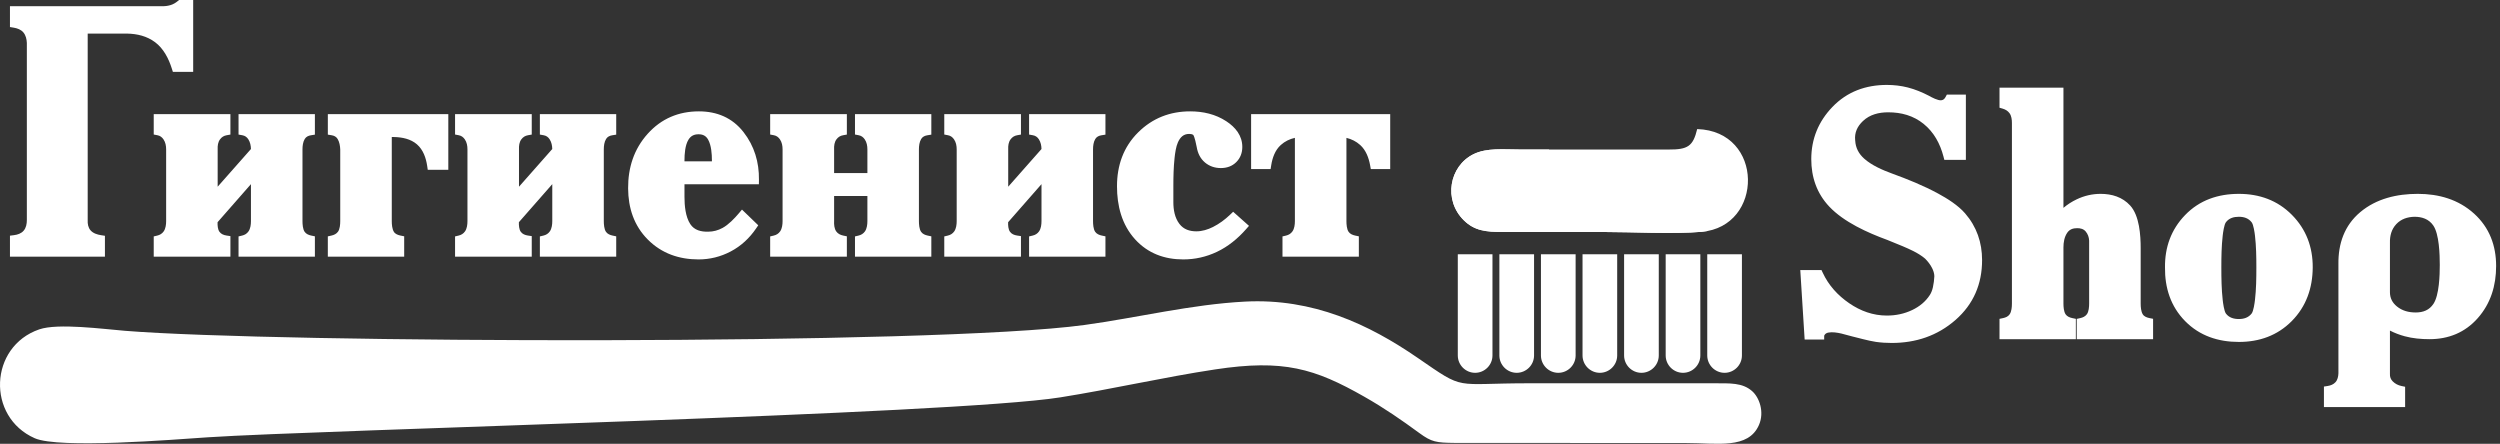
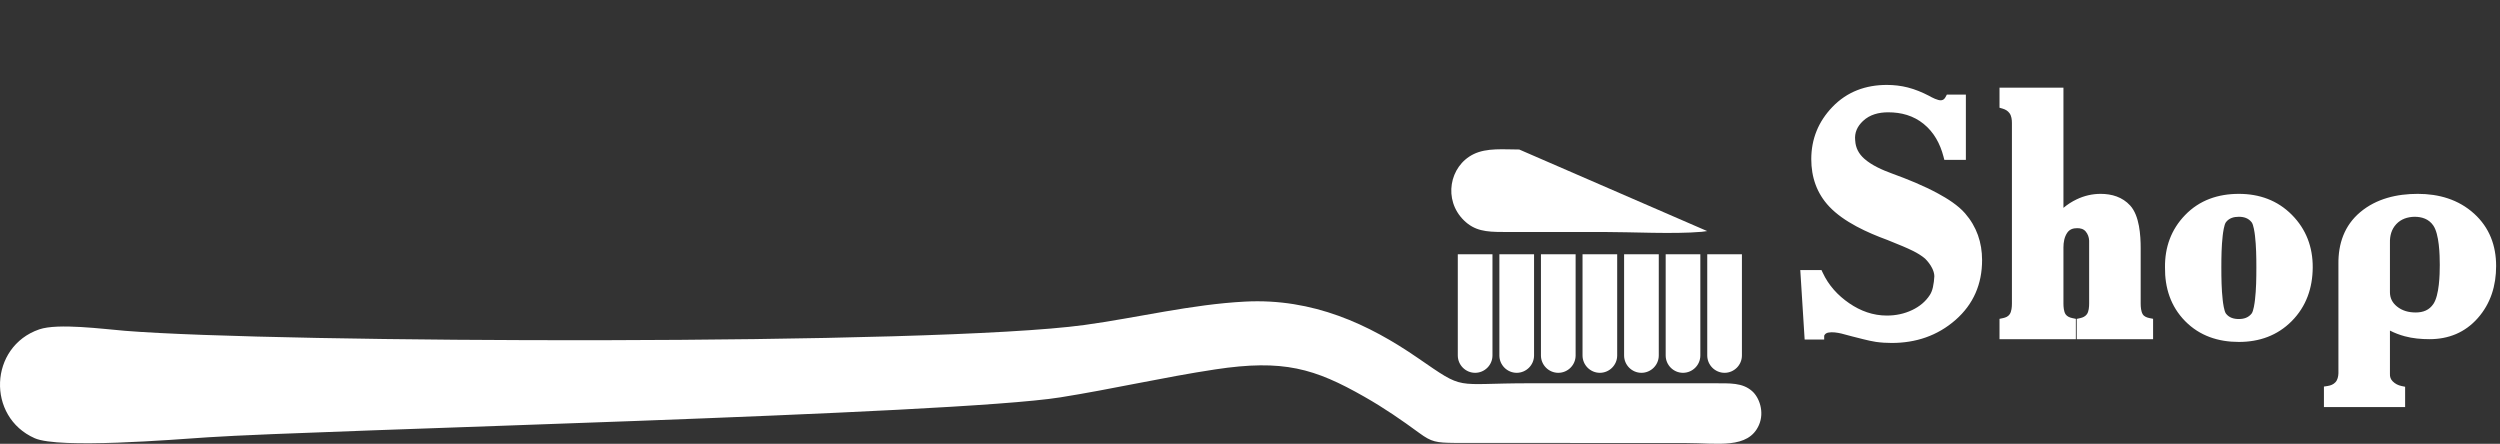
<svg xmlns="http://www.w3.org/2000/svg" width="169" height="30" viewBox="0 0 169 30" fill="none">
  <rect x="0" y="0" width="169" height="30" fill="#333333" stroke="none" />
  <path fill-rule="evenodd" clip-rule="evenodd" d="M158.077 25.246V17.844C158.062 16.473 158.48 15.243 159.55 14.343C160.648 13.421 162.036 13.105 163.443 13.105C164.86 13.105 166.188 13.479 167.251 14.444C168.284 15.382 168.738 16.595 168.738 17.982C168.738 19.299 168.376 20.513 167.496 21.507C166.636 22.479 165.527 22.928 164.235 22.928C163.675 22.928 163.1 22.878 162.558 22.731C162.212 22.637 161.877 22.511 161.56 22.347V25.262L161.56 25.27C161.549 25.471 161.606 25.638 161.749 25.781C161.914 25.946 162.113 26.046 162.341 26.094L162.586 26.145V27.519H157.098V26.132L157.358 26.091C157.556 26.06 157.741 25.987 157.878 25.837C158.021 25.681 158.067 25.452 158.077 25.246H158.077ZM124.47 22.546C124.208 22.486 123.876 22.432 123.609 22.48C123.471 22.505 123.372 22.561 123.315 22.691V22.951H121.994L121.699 18.256H123.133L123.216 18.434C123.614 19.292 124.233 19.969 125.01 20.501C125.776 21.025 126.619 21.332 127.551 21.332C128.151 21.332 128.728 21.215 129.271 20.955C129.758 20.721 130.168 20.392 130.461 19.936C130.562 19.78 130.624 19.597 130.665 19.417C130.72 19.174 130.748 18.922 130.762 18.673C130.76 18.482 130.693 18.289 130.608 18.12C130.49 17.883 130.323 17.672 130.138 17.485C129.895 17.277 129.609 17.107 129.324 16.964C129.098 16.851 128.863 16.748 128.63 16.648C128.283 16.5 127.932 16.358 127.581 16.219C126.251 15.733 124.642 15.01 123.656 13.963C122.815 13.07 122.442 11.978 122.442 10.757C122.442 9.394 122.925 8.217 123.867 7.234C124.862 6.196 126.122 5.741 127.551 5.741C128.029 5.741 128.504 5.795 128.967 5.913C129.463 6.039 129.942 6.24 130.396 6.474L130.402 6.477L130.407 6.48C130.595 6.588 131.001 6.802 131.226 6.779C131.37 6.765 131.454 6.681 131.521 6.556L131.608 6.393H132.893V10.809H131.438L131.378 10.579C131.152 9.714 130.737 8.942 130.037 8.374C129.346 7.814 128.526 7.592 127.644 7.592C127.013 7.592 126.401 7.739 125.934 8.183C125.555 8.543 125.355 8.964 125.41 9.489L125.411 9.497L125.412 9.504C125.439 10 125.653 10.397 126.02 10.725C126.524 11.176 127.261 11.497 127.889 11.726C128.946 12.11 130.024 12.546 131.014 13.082C131.647 13.426 132.365 13.875 132.841 14.424C133.624 15.326 133.989 16.393 133.989 17.585C133.989 19.197 133.409 20.563 132.194 21.628C130.967 22.703 129.503 23.184 127.877 23.184C127.52 23.184 127.162 23.162 126.808 23.111C126.527 23.071 126.233 22.998 125.957 22.931C125.46 22.81 124.964 22.679 124.47 22.546H124.47ZM139.489 14.051C139.761 13.82 140.062 13.628 140.388 13.473C140.898 13.231 141.437 13.105 142.001 13.105C142.762 13.105 143.474 13.319 144 13.893C144.63 14.582 144.71 15.91 144.71 16.793V20.522C144.71 20.743 144.731 21.053 144.85 21.246C144.945 21.401 145.132 21.468 145.301 21.502L145.549 21.551V22.928H140.387V21.557L140.629 21.503C140.805 21.464 140.967 21.389 141.075 21.239C141.205 21.059 141.226 20.735 141.226 20.522V16.265C141.214 16.034 141.142 15.829 140.994 15.65C140.848 15.473 140.637 15.424 140.416 15.424C140.136 15.424 139.9 15.502 139.74 15.741C139.548 16.029 139.489 16.383 139.489 16.723V20.522C139.489 20.735 139.51 21.063 139.634 21.246C139.736 21.396 139.912 21.466 140.083 21.502L140.328 21.554V22.928H135.167V21.554L135.412 21.502C135.586 21.466 135.757 21.393 135.858 21.239C135.983 21.049 136.006 20.743 136.006 20.522V8.31C136.006 8.093 135.976 7.833 135.844 7.653C135.729 7.496 135.573 7.402 135.388 7.347L135.167 7.282V5.927H139.489V14.051L139.489 14.051ZM146.354 18.075C146.339 16.719 146.765 15.519 147.711 14.54C148.69 13.524 149.949 13.105 151.347 13.105C152.729 13.105 153.955 13.538 154.933 14.525C155.9 15.501 156.347 16.706 156.34 18.077C156.332 19.464 155.905 20.714 154.922 21.706C153.948 22.689 152.722 23.115 151.347 23.115C149.957 23.115 148.696 22.707 147.712 21.705C146.735 20.711 146.339 19.456 146.354 18.075H146.354ZM151.347 21.566C151.691 21.566 151.994 21.471 152.211 21.194C152.338 21.032 152.413 20.477 152.436 20.277C152.52 19.557 152.53 18.799 152.53 18.075C152.53 17.368 152.519 16.629 152.436 15.926C152.412 15.726 152.339 15.188 152.211 15.026C151.994 14.749 151.691 14.654 151.347 14.654C151.003 14.654 150.688 14.741 150.473 15.022C150.349 15.185 150.278 15.726 150.255 15.925C150.174 16.629 150.163 17.367 150.163 18.075C150.163 18.8 150.173 19.557 150.255 20.278C150.277 20.478 150.349 21.035 150.473 21.198C150.688 21.479 151.003 21.566 151.347 21.566V21.566ZM163.213 14.654C162.743 14.667 162.316 14.803 161.989 15.151C161.662 15.5 161.548 15.941 161.56 16.412L161.56 16.416V19.753C161.56 20.153 161.722 20.462 162.03 20.715C162.395 21.014 162.837 21.123 163.303 21.123C163.805 21.123 164.22 20.965 164.502 20.539C164.893 19.947 164.929 18.596 164.929 17.912C164.929 17.229 164.894 15.816 164.484 15.235C164.18 14.803 163.728 14.655 163.213 14.654V14.654Z" fill="white" />
-   <path fill-rule="evenodd" clip-rule="evenodd" d="M91.019 9.32V14.945C91.019 15.158 91.039 15.486 91.163 15.668C91.265 15.819 91.442 15.889 91.613 15.925L91.858 15.976V17.351H86.696V15.982L86.934 15.926C87.117 15.883 87.262 15.795 87.37 15.641C87.505 15.45 87.535 15.172 87.535 14.945V9.318C87.183 9.399 86.859 9.552 86.582 9.802C86.193 10.152 86.014 10.667 85.934 11.171L85.893 11.431H84.575V7.714H93.978V11.431H92.667L92.621 11.178C92.529 10.672 92.34 10.154 91.949 9.802C91.677 9.557 91.363 9.403 91.019 9.32H91.019ZM8.6 2.271H5.928V14.881L5.928 14.888C5.917 15.131 5.957 15.381 6.121 15.571C6.295 15.773 6.577 15.859 6.832 15.899L7.093 15.939V17.351H0.673V15.931L0.943 15.897C1.188 15.867 1.433 15.786 1.599 15.594C1.769 15.397 1.815 15.128 1.815 14.875V2.902C1.804 2.651 1.746 2.392 1.583 2.195C1.421 2 1.173 1.911 0.931 1.871L0.673 1.828V0.42H11.003C11.186 0.42 11.367 0.394 11.542 0.34C11.718 0.286 11.877 0.189 12.018 0.072L12.103 0H13.059V4.858H11.686L11.618 4.643C11.405 3.967 11.061 3.284 10.481 2.851C9.932 2.441 9.276 2.285 8.6 2.271ZM14.714 12.621L16.964 10.074C16.958 9.847 16.914 9.617 16.791 9.423C16.692 9.267 16.562 9.174 16.38 9.142L16.125 9.097V7.714H21.287V9.102L21.026 9.143C20.85 9.171 20.696 9.238 20.601 9.395C20.478 9.597 20.448 9.865 20.448 10.097V14.945C20.448 15.158 20.468 15.486 20.592 15.668C20.694 15.819 20.87 15.889 21.042 15.925L21.287 15.976V17.351H16.125V15.982L16.363 15.926C16.546 15.883 16.691 15.795 16.799 15.641C16.934 15.45 16.964 15.172 16.964 14.945V12.448L14.708 15.021C14.7 15.234 14.717 15.5 14.833 15.665C14.946 15.825 15.125 15.893 15.314 15.922L15.576 15.961V17.351H10.392V15.982L10.63 15.926C10.812 15.883 10.957 15.795 11.066 15.641C11.2 15.45 11.231 15.172 11.231 14.945V10.097C11.231 9.861 11.188 9.619 11.052 9.421C10.95 9.273 10.822 9.175 10.643 9.142L10.392 9.094V7.714H15.576V9.097L15.322 9.142C15.133 9.175 14.989 9.266 14.874 9.42C14.733 9.607 14.704 9.856 14.714 10.084L14.714 10.09V12.621H14.714ZM26.638 9.263H26.484V14.945C26.484 15.165 26.506 15.475 26.625 15.669C26.719 15.823 26.906 15.89 27.075 15.924L27.323 15.974V17.351H22.161V15.979L22.403 15.925C22.579 15.886 22.741 15.811 22.849 15.662C22.979 15.482 23 15.158 23 14.945V10.104C22.99 9.868 22.948 9.599 22.824 9.395C22.731 9.242 22.593 9.171 22.419 9.143L22.162 9.1V7.714H30.306V11.477H28.916L28.877 11.214C28.797 10.676 28.609 10.126 28.187 9.759C27.763 9.39 27.185 9.275 26.638 9.263V9.263ZM35.084 12.621L37.333 10.074C37.328 9.847 37.283 9.617 37.16 9.423C37.061 9.267 36.932 9.174 36.749 9.142L36.495 9.097V7.714H41.656V9.102L41.396 9.143C41.219 9.171 41.066 9.238 40.971 9.395C40.848 9.597 40.817 9.865 40.817 10.097V14.945C40.817 15.158 40.838 15.486 40.962 15.668C41.064 15.819 41.24 15.889 41.411 15.925L41.656 15.976V17.351H36.495V15.982L36.733 15.926C36.915 15.883 37.06 15.795 37.169 15.641C37.303 15.45 37.334 15.172 37.334 14.945V12.448L35.077 15.021C35.07 15.234 35.087 15.5 35.202 15.665C35.316 15.825 35.495 15.893 35.684 15.922L35.946 15.961V17.351H30.762V15.982L30.999 15.926C31.182 15.883 31.327 15.795 31.435 15.641C31.57 15.45 31.6 15.172 31.6 14.945V10.097C31.6 9.861 31.558 9.619 31.422 9.421C31.32 9.273 31.191 9.175 31.013 9.142L30.762 9.094V7.714H35.946V9.097L35.691 9.142C35.502 9.175 35.358 9.266 35.243 9.42C35.103 9.607 35.074 9.856 35.084 10.084L35.084 10.09V12.621H35.084ZM46.271 12.456V13.313C46.271 13.895 46.336 14.649 46.663 15.149C46.936 15.565 47.392 15.673 47.867 15.662L47.87 15.662H47.873C48.219 15.662 48.541 15.573 48.845 15.408C49.253 15.186 49.648 14.77 49.946 14.419L50.158 14.168L51.258 15.23L51.111 15.445C50.664 16.1 50.095 16.632 49.392 17.001C48.713 17.357 47.987 17.537 47.221 17.537C45.907 17.537 44.733 17.135 43.798 16.2C42.853 15.255 42.468 14.055 42.461 12.732C42.453 11.34 42.849 10.081 43.787 9.04C44.706 8.019 45.873 7.528 47.244 7.528C48.465 7.528 49.503 7.959 50.26 8.928C50.995 9.868 51.32 10.962 51.305 12.152L51.301 12.456H46.27H46.271ZM48.125 10.907V10.843C48.125 10.412 48.086 9.828 47.872 9.443C47.727 9.182 47.517 9.077 47.221 9.077C46.92 9.077 46.699 9.184 46.54 9.443C46.31 9.816 46.271 10.416 46.271 10.843V10.907H48.125H48.125ZM56.386 11.7H58.636V10.097C58.636 9.861 58.593 9.619 58.457 9.421C58.355 9.273 58.227 9.175 58.048 9.142L57.797 9.094V7.714H62.958V9.102L62.698 9.143C62.521 9.171 62.367 9.238 62.272 9.395C62.15 9.597 62.119 9.865 62.119 10.097V14.945C62.119 15.158 62.139 15.486 62.264 15.668C62.366 15.819 62.542 15.889 62.713 15.925L62.958 15.976V17.351H57.797V15.982L58.034 15.926C58.217 15.883 58.362 15.795 58.471 15.641C58.605 15.45 58.636 15.172 58.636 14.945V13.249H56.386V14.951L56.385 14.957C56.376 15.179 56.396 15.454 56.528 15.641C56.642 15.803 56.812 15.885 57.003 15.925L57.248 15.976V17.351H52.063V15.982L52.301 15.926C52.484 15.883 52.629 15.795 52.737 15.641C52.872 15.45 52.902 15.172 52.902 14.945V10.097C52.902 9.861 52.86 9.619 52.724 9.421C52.621 9.273 52.493 9.175 52.315 9.142L52.063 9.094V7.714H57.248V9.097L56.993 9.142C56.804 9.175 56.66 9.266 56.545 9.42C56.405 9.607 56.376 9.856 56.385 10.084L56.386 10.09V11.7H56.386ZM68.155 12.621L70.405 10.074C70.4 9.847 70.355 9.617 70.232 9.423C70.133 9.267 70.004 9.174 69.821 9.142L69.566 9.097V7.714H74.728V9.102L74.467 9.143C74.291 9.171 74.137 9.238 74.042 9.395C73.919 9.597 73.889 9.865 73.889 10.097V14.945C73.889 15.158 73.909 15.486 74.033 15.668C74.135 15.819 74.312 15.889 74.483 15.925L74.728 15.976V17.351H69.566V15.982L69.804 15.926C69.987 15.883 70.132 15.795 70.24 15.641C70.375 15.45 70.405 15.172 70.405 14.945V12.448L68.149 15.021C68.141 15.234 68.158 15.5 68.274 15.665C68.387 15.825 68.566 15.893 68.755 15.922L69.017 15.961V17.351H63.833V15.982L64.071 15.926C64.253 15.883 64.398 15.795 64.507 15.641C64.641 15.45 64.672 15.172 64.672 14.945V10.097C64.672 9.861 64.629 9.619 64.493 9.421C64.391 9.273 64.263 9.175 64.084 9.142L63.833 9.094V7.714H69.017V9.097L68.763 9.142C68.574 9.175 68.43 9.266 68.315 9.42C68.174 9.607 68.145 9.856 68.155 10.084L68.155 10.09V12.621H68.155ZM80.898 9.941C80.869 9.788 80.759 9.244 80.663 9.12C80.588 9.065 80.475 9.053 80.385 9.053C80.001 9.053 79.782 9.282 79.629 9.618C79.495 9.914 79.436 10.352 79.401 10.672C79.333 11.304 79.319 11.955 79.319 12.591V13.663C79.319 14.176 79.41 14.724 79.732 15.14C80.017 15.509 80.418 15.638 80.875 15.638C81.268 15.638 81.647 15.519 81.996 15.345C82.424 15.13 82.81 14.844 83.155 14.512L83.361 14.315L84.432 15.268L84.229 15.498C83.672 16.13 83.019 16.669 82.253 17.03C81.538 17.367 80.78 17.537 79.989 17.537C78.716 17.537 77.594 17.128 76.731 16.177C75.829 15.183 75.509 13.909 75.509 12.591C75.509 11.19 75.939 9.939 76.941 8.946C77.909 7.986 79.094 7.528 80.455 7.528C81.323 7.528 82.164 7.716 82.897 8.196C83.516 8.601 83.98 9.166 83.98 9.934C83.98 10.325 83.853 10.678 83.575 10.956C83.291 11.24 82.927 11.361 82.53 11.361C82.13 11.361 81.764 11.243 81.457 10.986C81.137 10.717 80.966 10.349 80.898 9.941L80.898 9.941Z" fill="white" />
  <path fill-rule="evenodd" clip-rule="evenodd" d="M84.166 20.388C80.532 20.576 76.899 21.476 73.316 21.968C63.142 23.365 18.619 23.185 8.454 22.363C6.973 22.243 3.916 21.832 2.655 22.265C-0.74 23.433 -0.918 28.182 2.347 29.624C3.991 30.35 11.735 29.716 14.056 29.561C21.612 29.058 64.378 28.02 71.674 26.862C75.154 26.309 78.675 25.497 82.148 24.972C86.761 24.274 88.868 24.906 92.227 26.817C93.612 27.605 94.738 28.389 95.948 29.274C96.78 29.884 97.089 29.927 98.337 29.941L113.978 29.948C116.068 29.948 118.188 30.386 118.908 28.724C119.285 27.85 118.936 26.866 118.432 26.43C117.781 25.865 116.959 25.913 115.888 25.91C111.736 25.899 107.583 25.913 103.43 25.909C98.16 25.905 99.12 26.453 95.838 24.194C92.537 21.922 88.761 20.15 84.166 20.388L84.166 20.388ZM115.41 17.189H117.754V24.03C117.754 24.675 117.226 25.202 116.582 25.202C115.937 25.202 115.41 24.675 115.41 24.03V17.189ZM112.6 17.189H114.943V24.03C114.943 24.675 114.416 25.202 113.771 25.202C113.127 25.202 112.6 24.675 112.6 24.03V17.189ZM109.789 17.189H112.133V24.03C112.133 24.675 111.605 25.202 110.961 25.202C110.316 25.202 109.789 24.675 109.789 24.03V17.189ZM106.979 17.189H109.322V24.03C109.322 24.675 108.795 25.202 108.151 25.202C107.506 25.202 106.979 24.675 106.979 24.03V17.189ZM104.168 17.189H106.512V24.03C106.512 24.675 105.985 25.202 105.34 25.202C104.696 25.202 104.168 24.675 104.168 24.03V17.189ZM101.358 17.189H103.702V24.03C103.702 24.675 103.174 25.202 102.53 25.202C101.885 25.202 101.358 24.675 101.358 24.03V17.189ZM98.547 17.189H100.891V24.03C100.891 24.675 100.364 25.202 99.719 25.202C99.075 25.202 98.547 24.675 98.547 24.03V17.189Z" fill="white" />
-   <path fill-rule="evenodd" clip-rule="evenodd" d="M114.73 8.726C114.45 9.888 114.097 10.114 112.799 10.108L102.702 10.107C101.64 10.107 100.506 9.982 99.611 10.422C97.975 11.227 97.549 13.513 98.959 14.895C99.678 15.601 100.447 15.684 101.611 15.682C103.854 15.678 106.097 15.682 108.341 15.682C110.372 15.682 113.083 15.836 115.031 15.671C119.242 15.314 119.269 8.861 114.73 8.726L114.73 8.726Z" fill="white" />
-   <path fill-rule="evenodd" clip-rule="evenodd" d="M115.406 15.621C110.05 15.042 105.833 12.868 104.709 10.107L102.702 10.107C101.64 10.107 100.506 9.982 99.611 10.422C97.975 11.227 97.549 13.513 98.959 14.895C99.678 15.6 100.447 15.684 101.611 15.681C103.854 15.678 106.097 15.681 108.341 15.681C110.372 15.681 113.083 15.836 115.031 15.671C115.16 15.659 115.285 15.643 115.406 15.621L115.406 15.621Z" fill="white" />
+   <path fill-rule="evenodd" clip-rule="evenodd" d="M115.406 15.621L102.702 10.107C101.64 10.107 100.506 9.982 99.611 10.422C97.975 11.227 97.549 13.513 98.959 14.895C99.678 15.6 100.447 15.684 101.611 15.681C103.854 15.678 106.097 15.681 108.341 15.681C110.372 15.681 113.083 15.836 115.031 15.671C115.16 15.659 115.285 15.643 115.406 15.621L115.406 15.621Z" fill="white" />
</svg>